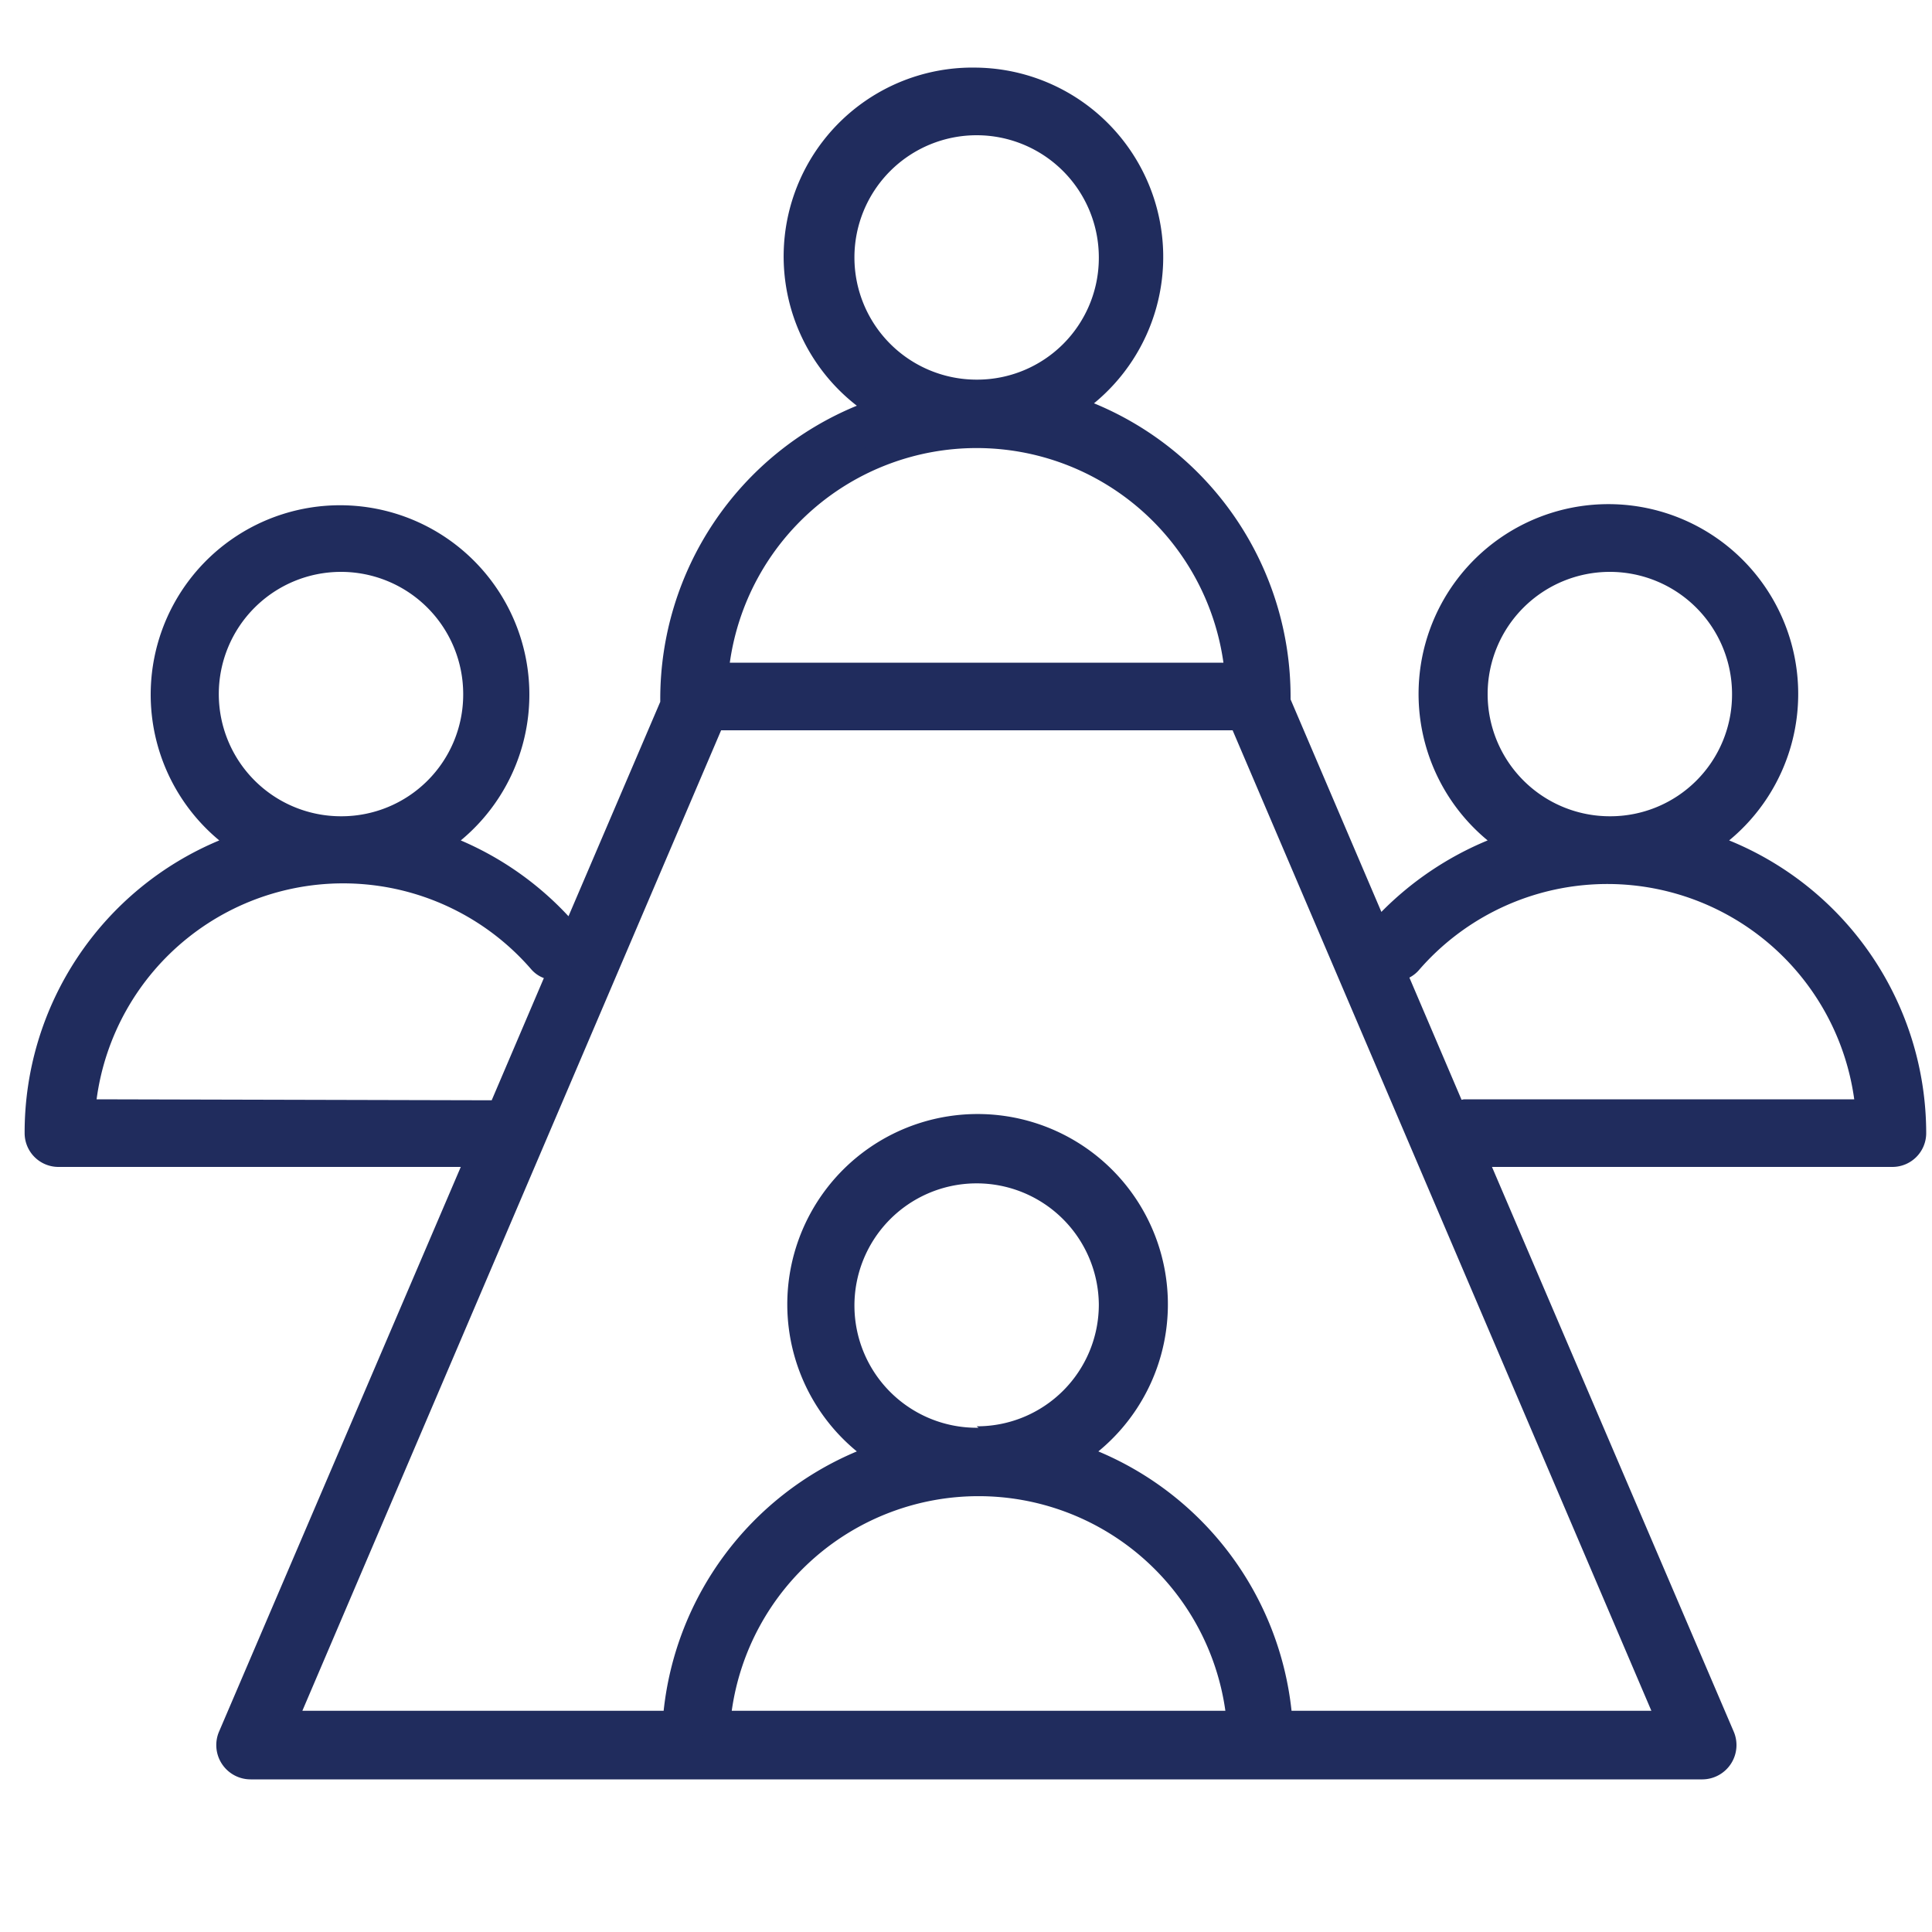
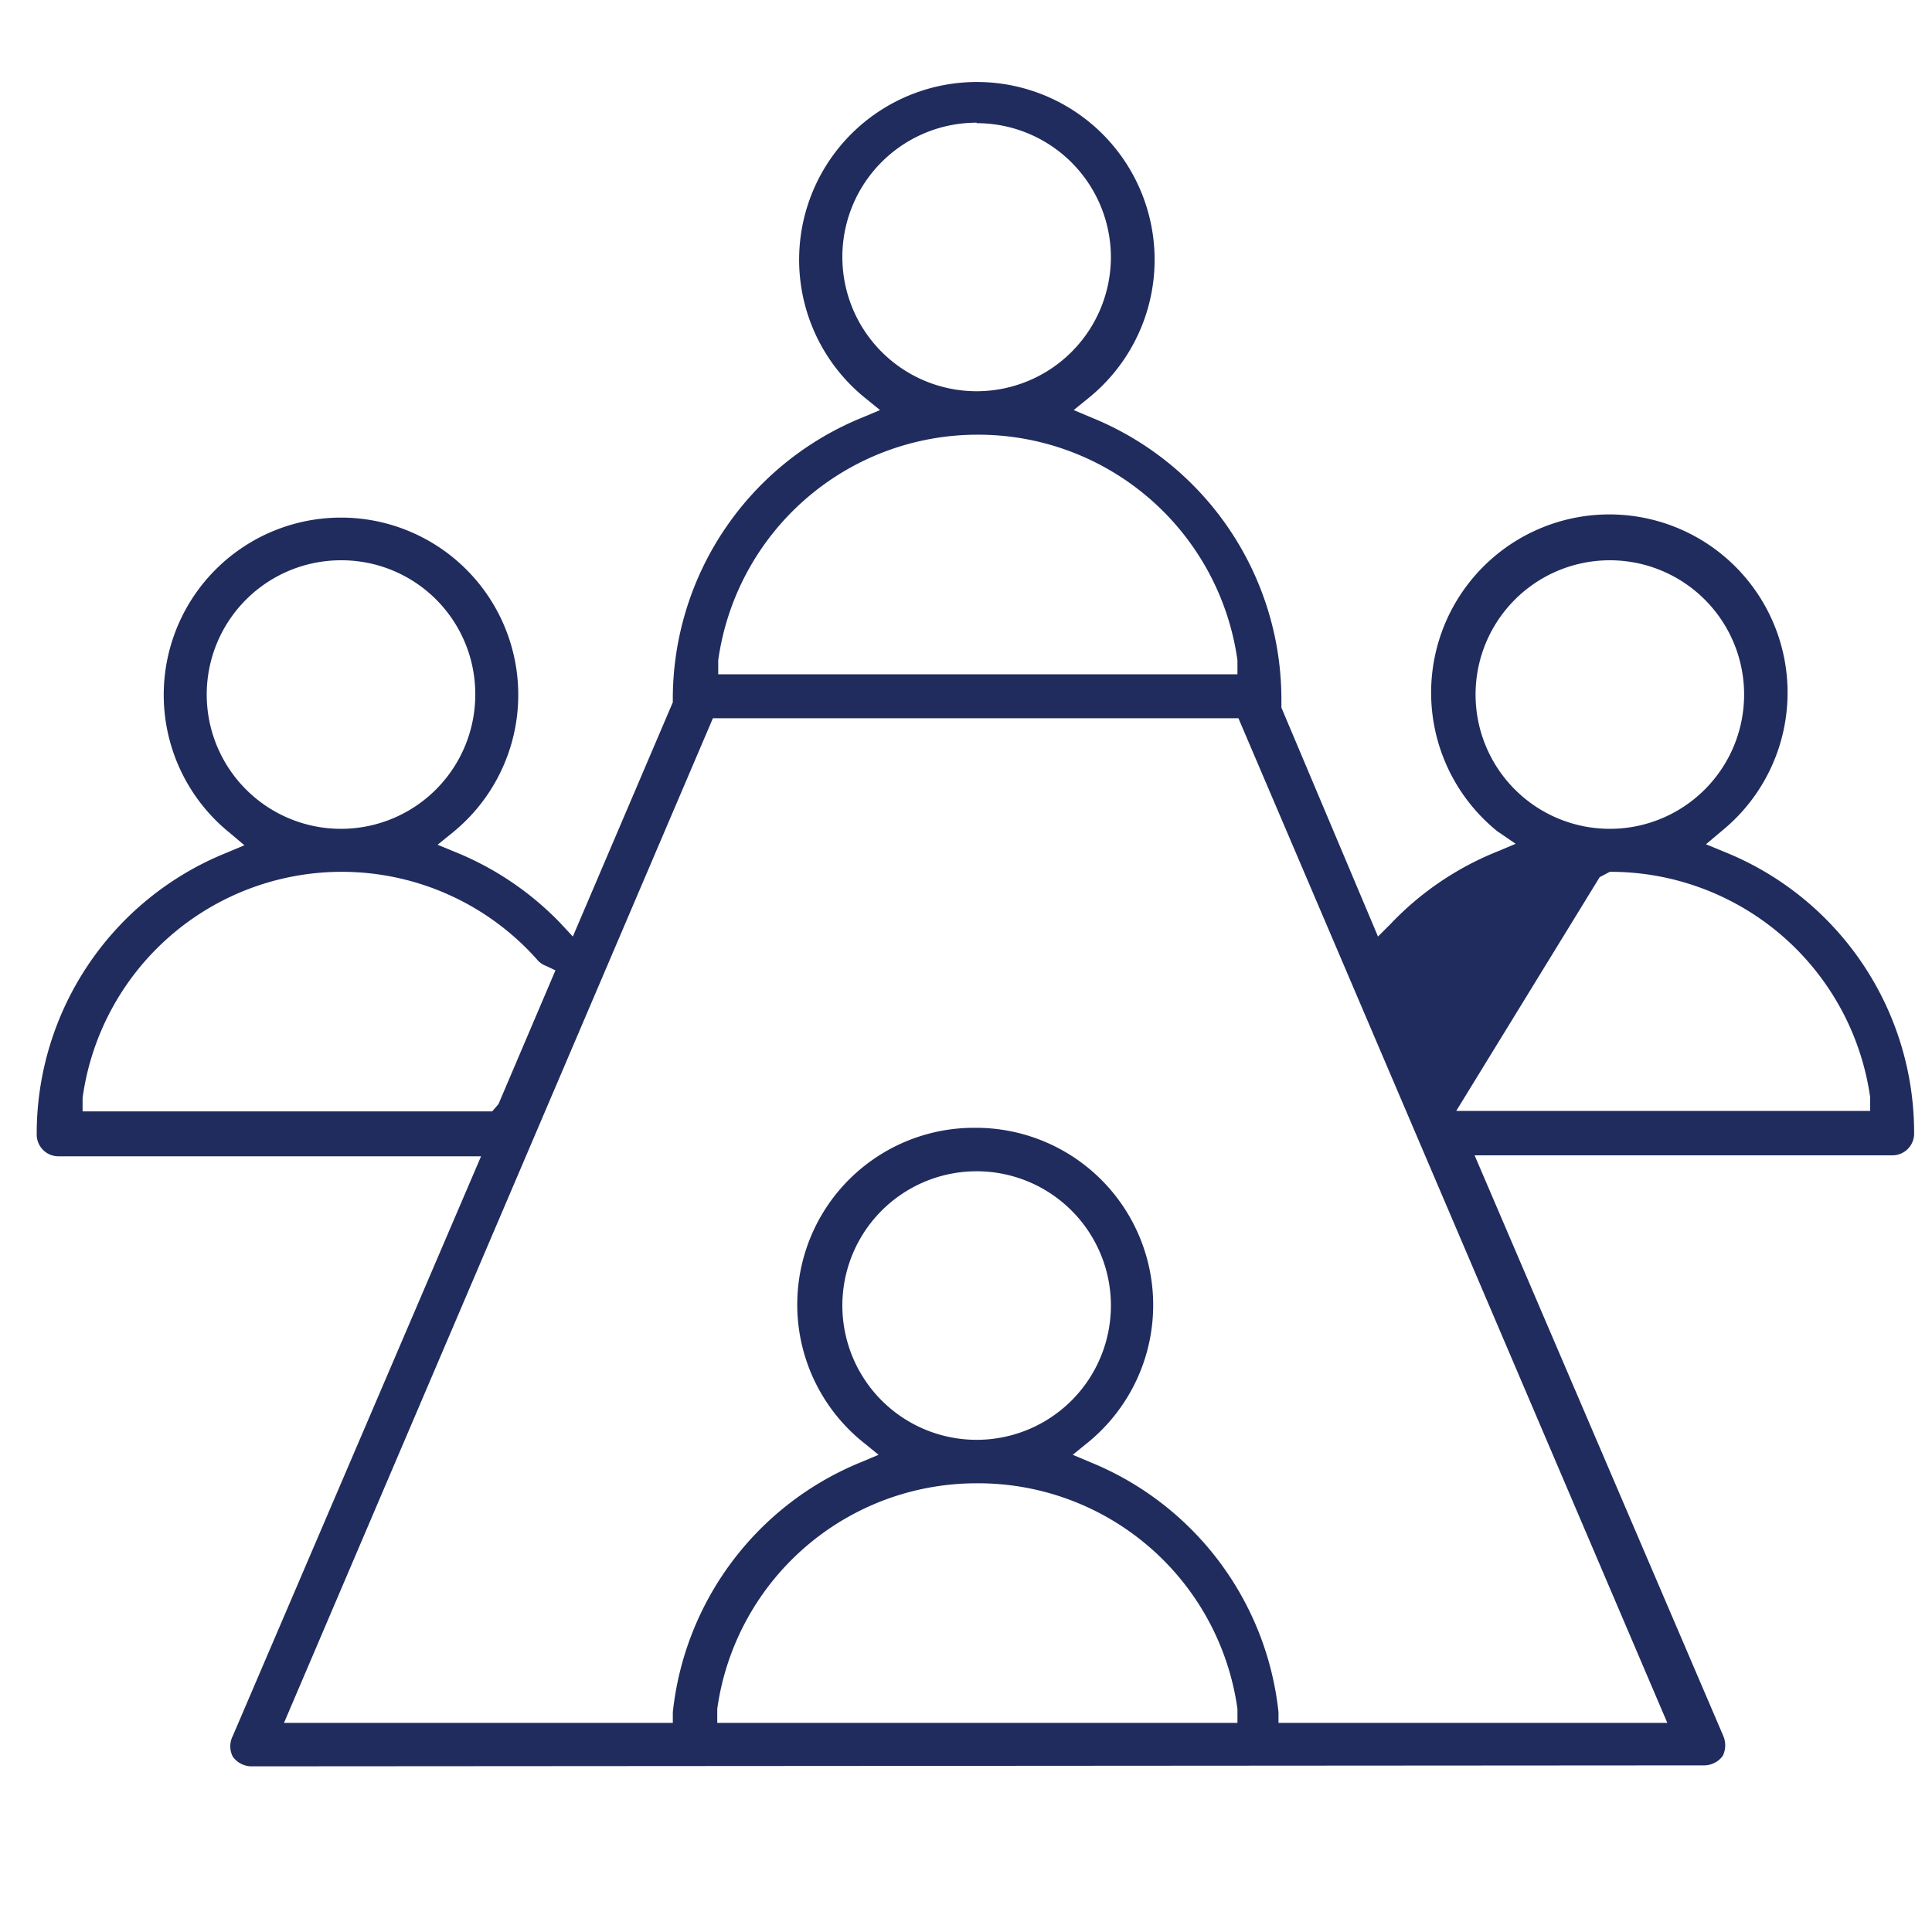
<svg xmlns="http://www.w3.org/2000/svg" id="Layer_1" data-name="Layer 1" width="40" height="40" viewBox="0 0 40 40">
  <defs>
    <style>
      .cls-1 {
        fill: #202c5d;
      }
    </style>
  </defs>
  <title>Artboard 76</title>
  <g>
-     <path class="cls-1" d="M5.2,36.57a.48.48,0,0,1-.38-.2.47.47,0,0,1,0-.43l5.14-12H1.21a.45.45,0,0,1-.45-.45,6.27,6.27,0,0,1,3.92-5.83l.38-.16-.32-.27a3.67,3.67,0,1,1,4.64,0l-.32.26.39.16a6.31,6.31,0,0,1,2.15,1.46l.26.28,2.07-4.85v0a6.29,6.29,0,0,1,3.91-5.89l.38-.16-.32-.26a3.68,3.68,0,1,1,4.65,0l-.32.26.38.16a6.3,6.3,0,0,1,3.92,5.84v.16l2,4.74.26-.26A6.25,6.25,0,0,1,31,17.63l.38-.16L31,17.21a3.69,3.69,0,1,1,4.64,0l-.32.27.39.16a6.27,6.27,0,0,1,3.92,5.83.45.45,0,0,1-.45.45H30.53l5.14,12a.5.5,0,0,1,0,.43.48.48,0,0,1-.38.2Zm15-13.22a3.67,3.67,0,0,1,2.33,6.51l-.32.26.38.16a6.31,6.31,0,0,1,3.88,5.17l0,.22h8.05l-8.88-20.8H14.76L5.88,35.67h8.05l0-.22a6.31,6.31,0,0,1,3.88-5.17l.38-.16-.32-.26a3.66,3.66,0,0,1,2.32-6.51Zm0,7.36a5.42,5.42,0,0,0-5.35,4.67l0,.29H25.62l0-.29A5.42,5.42,0,0,0,20.22,30.71Zm0-6.46A2.78,2.78,0,1,0,23,27,2.78,2.78,0,0,0,20.22,24.25ZM7.06,18.05a5.42,5.42,0,0,0-5.35,4.68l0,.28H10l.19,0,.13-.15,1.18-2.77L11.31,20a.45.45,0,0,1-.17-.11A5.41,5.41,0,0,0,7.06,18.05Zm26.27,0a5.42,5.42,0,0,0-4.08,1.86.45.45,0,0,1-.13.1l-.21.11L30.15,23h8.57l0-.28A5.43,5.43,0,0,0,33.33,18.05Zm0-6.45a2.78,2.78,0,1,0,2.78,2.78A2.78,2.78,0,0,0,33.33,11.6Zm-26.27,0a2.78,2.78,0,1,0,2.78,2.78A2.77,2.77,0,0,0,7.06,11.6ZM20.22,9a5.42,5.42,0,0,0-5.35,4.67l0,.29H25.62l0-.29A5.42,5.42,0,0,0,20.22,9Zm0-6.46A2.78,2.78,0,1,0,23,5.33,2.78,2.78,0,0,0,20.22,2.55Z" />
-     <path class="cls-1" d="M20.22,1.9A3.42,3.42,0,0,1,22.39,8l-.65.53.78.32a6,6,0,0,1,3.76,5.55v.19l0,.12,1.88,4.4.29.68.53-.53a6.12,6.12,0,0,1,2-1.37l.78-.31L31.17,17a3.39,3.39,0,0,1-1.27-2.63,3.43,3.43,0,1,1,6.86,0A3.39,3.39,0,0,1,35.49,17l-.64.53.77.32a6,6,0,0,1,3.77,5.6.2.2,0,0,1-.2.2h-9l.29.7,5,11.68a.19.19,0,0,1,0,.19.2.2,0,0,1-.17.09H5.2A.2.2,0,0,1,5,36.23.21.21,0,0,1,5,36l5-11.68.3-.7H1.21a.2.2,0,0,1-.2-.2,6,6,0,0,1,3.76-5.6l.77-.32L4.9,17a3.43,3.43,0,1,1,4.32,0l-.64.54.77.31a6,6,0,0,1,2.07,1.41l.53.54.29-.69,1.9-4.44,0-.12v-.13s0,0,0-.06a6,6,0,0,1,3.76-5.55l.77-.32L18.06,8A3.41,3.41,0,0,1,20.22,1.9m0,6.46a3,3,0,1,0-3-3,3,3,0,0,0,3,3m-5.68,5.86H25.91l-.08-.57a5.66,5.66,0,0,0-11.21,0l-.08.57M33.33,17.4a3,3,0,1,0-3-3,3,3,0,0,0,3,3m-26.27,0a3,3,0,1,0-3-3,3,3,0,0,0,3,3M5.5,35.92h8.66l0-.45a6,6,0,0,1,3.73-4.95l.77-.32-.64-.53a3.43,3.43,0,1,1,4.33,0l-.65.53.78.32a6,6,0,0,1,3.73,4.95l0,.45H35l-.3-.7L26,14.92l-.13-.3H14.6l-.13.3L5.8,35.22l-.3.7M30,23.29l.35,0H39l-.08-.57a5.65,5.65,0,0,0-9.86-3,.18.18,0,0,1-.07.05l-.42.21.19.43L29.85,23l.14.32m-28.61,0h8.69l.37.06.15-.35,1.08-2.53.2-.47-.47-.19c-.05,0-.07,0-.07-.05a5.66,5.66,0,0,0-9.87,3l-.08.57m18.84,6.8a3,3,0,1,0-3-3,3,3,0,0,0,3,3m-5.68,5.86H25.91l-.08-.57a5.66,5.66,0,0,0-11.21,0l-.08.57M20.22,1.4a3.91,3.91,0,0,0-2.48,7,6.56,6.56,0,0,0-4.07,6.07s0,0,0,.06l-1.9,4.44A6.55,6.55,0,0,0,9.54,17.4a3.92,3.92,0,1,0-5,0A6.55,6.55,0,0,0,.51,23.46a.7.7,0,0,0,.7.7H9.54l-5,11.68a.71.71,0,0,0,.65,1H35.25a.71.71,0,0,0,.64-1l-5-11.68h8.29a.7.7,0,0,0,.7-.7,6.55,6.55,0,0,0-4.08-6.06,3.93,3.93,0,1,0-5,0,6.67,6.67,0,0,0-2.2,1.48l-1.88-4.4s0,0,0-.06a6.57,6.57,0,0,0-4.07-6.07A3.92,3.92,0,0,0,20.22,1.4Zm0,6.46a2.53,2.53,0,1,1,2.53-2.53,2.52,2.52,0,0,1-2.53,2.53Zm-5.11,5.86a5.16,5.16,0,0,1,10.22,0ZM33.33,16.9a2.53,2.53,0,1,1,2.53-2.52,2.52,2.52,0,0,1-2.53,2.52Zm-26.27,0a2.53,2.53,0,1,1,2.53-2.52A2.52,2.52,0,0,1,7.06,16.9Zm-.8,18.52,8.67-20.3H25.52l8.67,20.3H26.74a6.58,6.58,0,0,0-4-5.37,3.94,3.94,0,1,0-5,0,6.58,6.58,0,0,0-4,5.37Zm24-12.65-1.08-2.53a.68.68,0,0,0,.21-.17,5.16,5.16,0,0,1,9,2.69H30.31ZM2,22.76a5.15,5.15,0,0,1,9-2.69.64.64,0,0,0,.26.18l-1.08,2.53-.09,0Zm18.26,6.8A2.53,2.53,0,1,1,22.75,27a2.52,2.52,0,0,1-2.53,2.53Zm-5.11,5.86a5.16,5.16,0,0,1,10.22,0Z" />
+     <path class="cls-1" d="M5.2,36.57a.48.48,0,0,1-.38-.2.47.47,0,0,1,0-.43l5.14-12H1.21a.45.45,0,0,1-.45-.45,6.27,6.27,0,0,1,3.92-5.83l.38-.16-.32-.27a3.67,3.67,0,1,1,4.64,0l-.32.26.39.16a6.31,6.31,0,0,1,2.15,1.46l.26.28,2.07-4.85v0a6.29,6.29,0,0,1,3.91-5.89l.38-.16-.32-.26a3.68,3.68,0,1,1,4.65,0l-.32.26.38.16a6.3,6.3,0,0,1,3.92,5.84v.16l2,4.74.26-.26A6.25,6.25,0,0,1,31,17.63l.38-.16L31,17.21a3.69,3.69,0,1,1,4.64,0l-.32.27.39.16a6.27,6.27,0,0,1,3.92,5.83.45.45,0,0,1-.45.45H30.53l5.14,12a.5.5,0,0,1,0,.43.48.48,0,0,1-.38.2Zm15-13.22a3.67,3.67,0,0,1,2.33,6.51l-.32.26.38.16a6.31,6.31,0,0,1,3.88,5.17l0,.22h8.05l-8.88-20.8H14.76L5.88,35.67h8.05l0-.22a6.31,6.31,0,0,1,3.88-5.17l.38-.16-.32-.26a3.66,3.66,0,0,1,2.32-6.51Zm0,7.36a5.42,5.42,0,0,0-5.35,4.67l0,.29H25.62l0-.29A5.42,5.42,0,0,0,20.22,30.71Zm0-6.46A2.78,2.78,0,1,0,23,27,2.78,2.78,0,0,0,20.22,24.25ZM7.06,18.05a5.42,5.42,0,0,0-5.35,4.68l0,.28H10l.19,0,.13-.15,1.18-2.77L11.31,20a.45.45,0,0,1-.17-.11A5.41,5.41,0,0,0,7.06,18.05Zm26.27,0l-.21.11L30.15,23h8.57l0-.28A5.43,5.43,0,0,0,33.33,18.05Zm0-6.45a2.78,2.78,0,1,0,2.78,2.78A2.78,2.78,0,0,0,33.33,11.6Zm-26.27,0a2.78,2.78,0,1,0,2.78,2.78A2.77,2.77,0,0,0,7.06,11.6ZM20.22,9a5.42,5.42,0,0,0-5.35,4.67l0,.29H25.62l0-.29A5.42,5.42,0,0,0,20.22,9Zm0-6.46A2.78,2.78,0,1,0,23,5.33,2.78,2.78,0,0,0,20.22,2.55Z" />
  </g>
</svg>